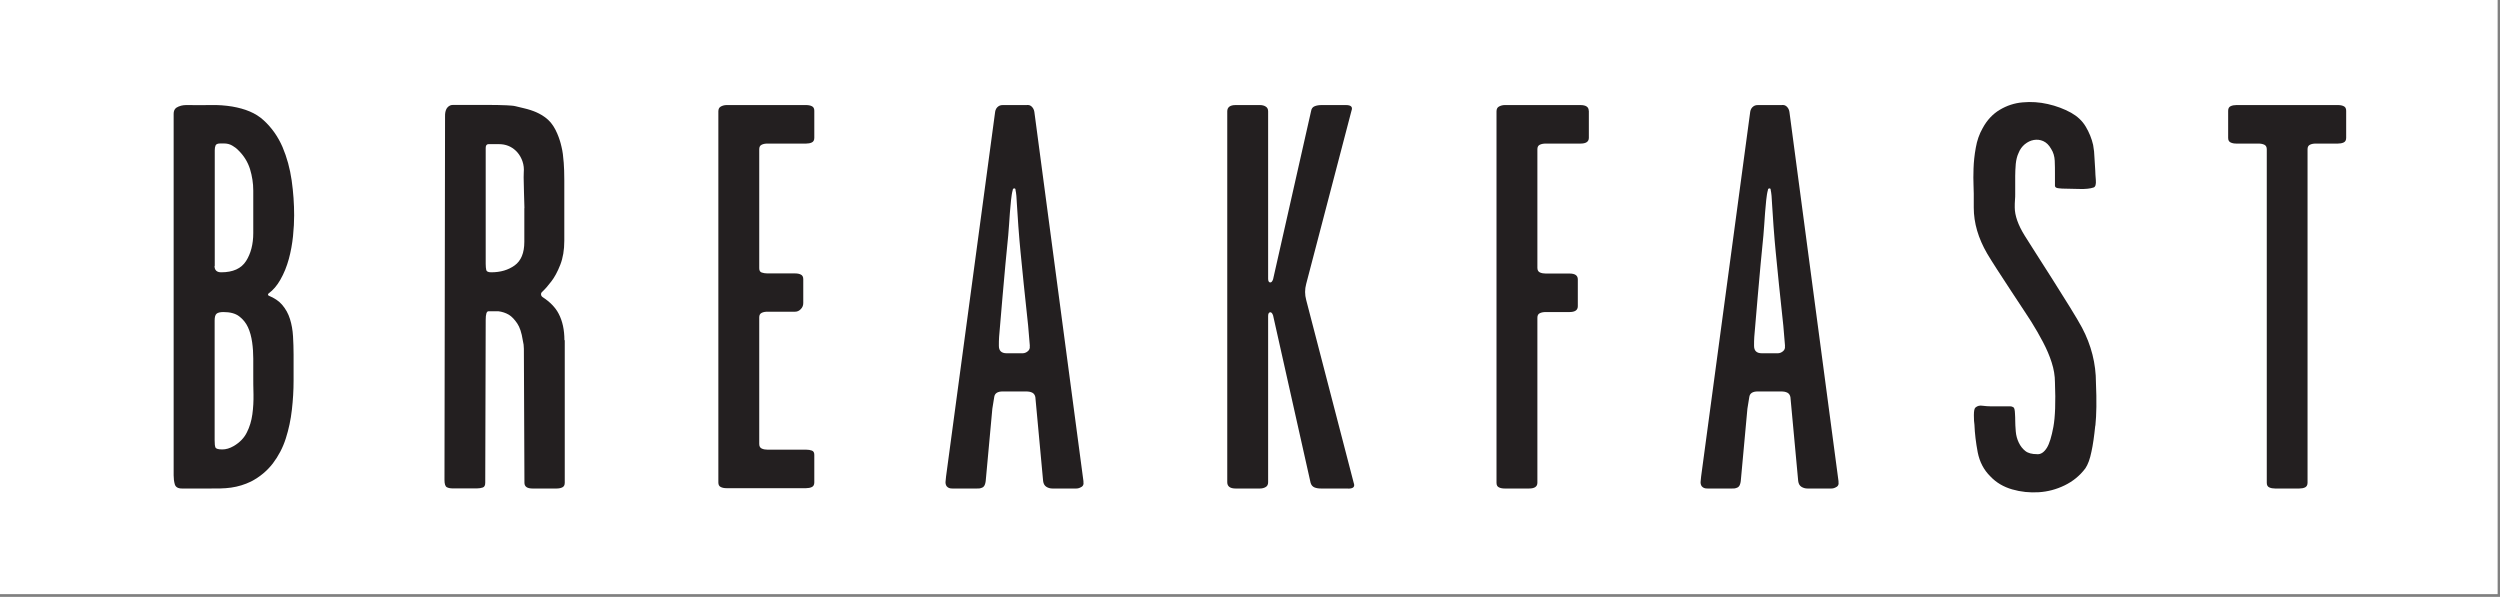
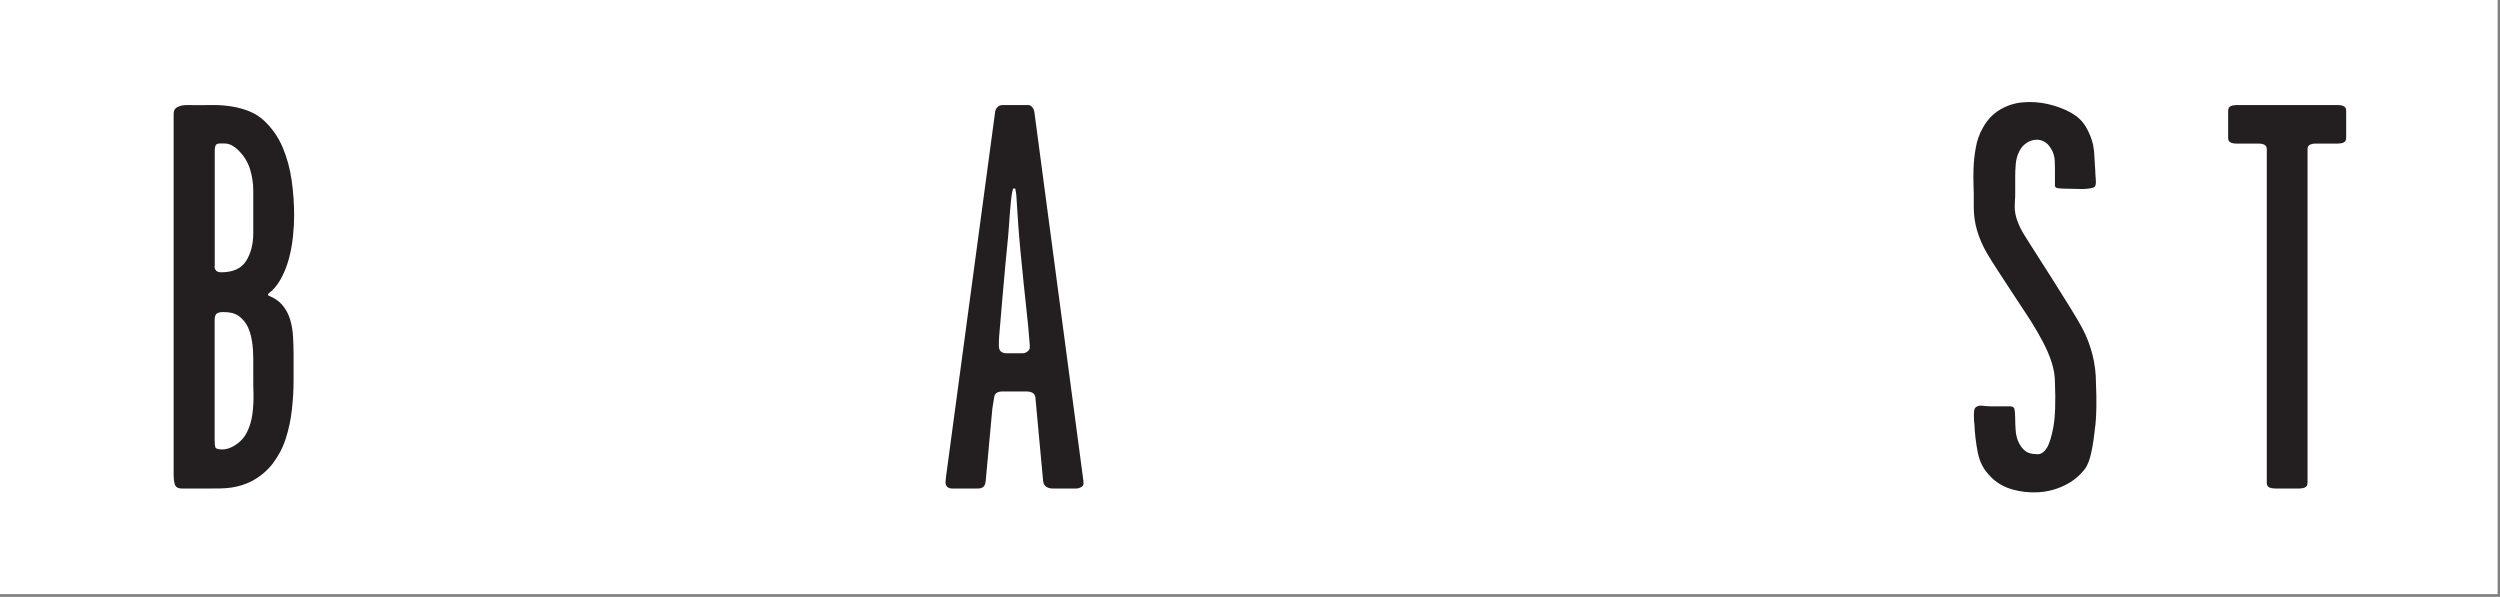
<svg xmlns="http://www.w3.org/2000/svg" width="222" height="53" viewBox="0 0 222 53" fill="none">
  <rect x="0" y="0" width="222" height="53" fill="#808080" stroke="none" />
  <g clip-path="url(#clip0_9235_1555)">
    <path d="M221.79 0H0V52.76H221.79V0Z" fill="white" />
    <path d="M26.02 29.85C26.05 30.39 26.07 30.94 26.07 31.48V33.83C26.07 34.65 26.02 35.5 25.92 36.38C25.82 37.27 25.64 38.12 25.38 38.93C25.12 39.75 24.73 40.49 24.23 41.15C23.72 41.81 23.08 42.35 22.29 42.76C21.73 43.03 21.15 43.21 20.52 43.3C19.9 43.39 19.26 43.38 18.64 43.38C18.22 43.38 16.58 43.38 16.16 43.38C15.8 43.38 15.59 43.25 15.52 43C15.45 42.75 15.42 42.48 15.42 42.21V10.12C15.42 9.75 15.58 9.57 15.86 9.46C16.17 9.33 16.42 9.33 16.69 9.33C17.34 9.33 18.01 9.35 18.68 9.33C19.35 9.31 20 9.36 20.62 9.46C21.76 9.66 22.7 10.02 23.42 10.69C24.14 11.35 24.69 12.14 25.09 13.06C25.48 13.98 25.75 14.97 25.9 16.02C26.05 17.08 26.12 18.11 26.12 19.13C26.12 19.67 26.09 20.29 26.02 20.97C25.95 21.65 25.83 22.32 25.65 22.99C25.47 23.65 25.22 24.28 24.89 24.85C24.6 25.36 24.26 25.76 23.85 26.06C23.77 26.11 23.79 26.23 23.87 26.26C24.36 26.46 24.75 26.72 25.04 27.05C25.37 27.43 25.6 27.85 25.75 28.33C25.9 28.81 25.99 29.32 26.02 29.86V29.85ZM19.05 23.62C19.05 23.99 19.25 24.18 19.64 24.18C20.69 24.18 21.42 23.85 21.85 23.18C22.27 22.52 22.49 21.69 22.49 20.7V16.92C22.49 16.27 22.39 15.64 22.2 15.01C22 14.38 21.66 13.83 21.17 13.35C21.01 13.18 20.82 13.04 20.61 12.92C20.4 12.8 20.16 12.74 19.9 12.74H19.56C19.33 12.74 19.19 12.8 19.14 12.92C19.09 13.04 19.07 13.18 19.07 13.35V23.61L19.05 23.62ZM22.51 35.03C22.49 34.43 22.49 33.86 22.49 33.32V31.84C22.49 31.36 22.46 30.88 22.39 30.39C22.32 29.9 22.2 29.45 22.02 29.06C21.84 28.67 21.58 28.35 21.24 28.09C20.9 27.83 20.43 27.71 19.84 27.71C19.55 27.71 19.34 27.76 19.23 27.86C19.11 27.96 19.06 28.17 19.06 28.47V39.09C19.06 39.4 19.08 39.61 19.13 39.73C19.18 39.85 19.38 39.91 19.74 39.91C20.07 39.91 20.41 39.81 20.77 39.6C21.29 39.29 21.68 38.89 21.92 38.4C22.17 37.91 22.33 37.37 22.41 36.79C22.49 36.21 22.52 35.62 22.51 35.03Z" fill="#231F20" />
-     <path d="M50.15 30.21V42.87C50.15 43.07 50.08 43.21 49.93 43.28C49.78 43.35 49.62 43.38 49.42 43.38H47.29C46.81 43.38 46.57 43.21 46.57 42.87L46.52 30.97C46.52 30.73 46.49 30.48 46.42 30.2C46.32 29.55 46.16 29.06 45.93 28.72C45.7 28.38 45.46 28.12 45.19 27.95C44.9 27.78 44.58 27.68 44.26 27.64H43.38C43.21 27.64 43.13 27.89 43.13 28.41L43.09 42.86C43.09 43.1 43.02 43.24 42.87 43.29C42.72 43.34 42.55 43.37 42.36 43.37H40.2C40 43.37 39.83 43.34 39.69 43.27C39.54 43.2 39.47 42.98 39.47 42.61L39.52 10.32C39.5 9.32 40.17 9.31 40.2 9.32H43.58C43.78 9.32 44.69 9.33 44.98 9.35C45.27 9.37 45.58 9.38 45.77 9.43C46.4 9.59 46.74 9.65 47.13 9.78C47.33 9.85 48.3 10.15 48.92 10.9C49.54 11.65 49.82 12.83 49.86 13.03C49.96 13.42 50.02 13.9 50.06 14.46C50.09 15.02 50.11 15.2 50.11 16.02V21.38C50.11 22.2 49.99 22.91 49.75 23.52C49.51 24.13 49.24 24.63 48.95 25C48.68 25.36 48.41 25.67 48.13 25.93C47.99 26.06 48.03 26.28 48.18 26.38C48.84 26.81 49.32 27.3 49.61 27.86C49.95 28.51 50.12 29.29 50.12 30.21H50.17H50.15ZM46.57 18.49C46.57 18.22 46.49 16.04 46.5 15.76C46.5 15.28 46.52 15.33 46.52 15.06C46.52 14.41 46.22 13.78 45.81 13.39C45.4 13 44.9 12.8 44.31 12.8H43.38C43.22 12.8 43.13 12.91 43.13 13.13V23.42C43.13 23.66 43.15 23.85 43.18 23.98C43.21 24.11 43.36 24.18 43.62 24.18C44.44 24.18 45.13 23.98 45.7 23.57C46.27 23.16 46.56 22.46 46.56 21.48V18.49H46.57Z" fill="#231F20" />
-     <path d="M67.42 13.25V23.82C67.42 24.02 67.49 24.15 67.64 24.2C67.79 24.25 67.96 24.28 68.15 24.28H70.6C70.8 24.28 70.97 24.31 71.11 24.38C71.26 24.45 71.33 24.59 71.33 24.79V26.91C71.33 27.12 71.26 27.3 71.11 27.45C70.96 27.61 70.79 27.68 70.6 27.68H68.15C67.95 27.68 67.78 27.71 67.64 27.78C67.49 27.85 67.42 27.98 67.42 28.19V39.42C67.42 39.62 67.49 39.76 67.64 39.83C67.79 39.9 67.96 39.93 68.15 39.93H71.58C71.78 39.93 71.95 39.96 72.09 40.01C72.24 40.06 72.31 40.19 72.31 40.39V42.84C72.31 43.04 72.24 43.18 72.09 43.25C71.94 43.32 71.77 43.35 71.58 43.35H64.52C64.32 43.35 64.15 43.32 64.01 43.25C63.86 43.18 63.79 43.05 63.79 42.84V9.89C63.79 9.69 63.86 9.54 64.01 9.46C64.16 9.38 64.33 9.33 64.52 9.33H71.58C71.78 9.33 71.95 9.36 72.09 9.43C72.24 9.5 72.31 9.63 72.31 9.84V12.24C72.31 12.44 72.24 12.58 72.09 12.65C71.94 12.72 71.77 12.75 71.58 12.75H68.15C67.95 12.75 67.78 12.78 67.64 12.85C67.49 12.92 67.42 13.05 67.42 13.26V13.25Z" fill="#231F20" />
    <path d="M96.04 43.23C95.89 43.33 95.74 43.38 95.57 43.38H93.46C93.26 43.38 93.08 43.33 92.92 43.23C92.76 43.13 92.66 42.96 92.63 42.72L91.94 35.27C91.91 35.1 91.82 34.94 91.65 34.86C91.47 34.78 91.29 34.76 91.16 34.76H89.05C88.59 34.76 88.34 34.92 88.29 35.24C88.24 35.56 88.18 35.91 88.12 36.29L87.53 42.72C87.5 42.96 87.43 43.21 87.22 43.3C87.01 43.39 86.91 43.38 86.75 43.38H84.64C84.48 43.38 84.3 43.38 84.16 43.27C84.01 43.17 83.96 42.99 83.96 42.82L84.01 42.31L88.37 9.92C88.4 9.72 88.5 9.55 88.66 9.44C88.82 9.32 89 9.33 89.2 9.33H91.06C91.22 9.33 91.38 9.29 91.55 9.41C91.71 9.53 91.82 9.72 91.85 9.93L96.21 42.73V42.83C96.24 43 96.19 43.14 96.04 43.24V43.23ZM91.45 30.72L91.3 28.93L90.91 25.25C90.81 24.26 90.71 23.29 90.62 22.34C90.52 21.39 90.32 18.69 90.3 18.13C90.28 17.57 90.24 17.15 90.18 16.88C90.18 16.78 90.15 16.73 90.08 16.73C89.98 16.73 89.93 16.78 89.93 16.88C89.86 17.12 89.82 17.42 89.78 17.77C89.75 18.13 89.71 18.49 89.68 18.87C89.65 19.25 89.56 20.68 89.53 20.91C89.24 23.67 88.74 29.67 88.72 29.92C88.7 30.17 88.7 30.44 88.7 30.71C88.7 31.15 88.93 31.37 89.39 31.37H90.81C90.97 31.37 91.13 31.31 91.27 31.19C91.42 31.07 91.47 30.91 91.44 30.7L91.45 30.72Z" fill="#231F20" />
-     <path d="M119.71 43.38H117.31C117.08 43.38 116.89 43.35 116.72 43.28C116.56 43.21 116.44 43.08 116.38 42.87L113.05 28.01C112.98 27.81 112.89 27.71 112.78 27.73C112.67 27.75 112.61 27.86 112.61 28.06V42.82C112.61 43.02 112.54 43.17 112.39 43.25C112.24 43.34 112.07 43.38 111.88 43.38H109.72C109.23 43.38 108.98 43.19 108.98 42.82V9.89C108.98 9.52 109.23 9.33 109.72 9.33H111.88C112.08 9.33 112.25 9.37 112.39 9.46C112.54 9.55 112.61 9.69 112.61 9.89V24.75C112.61 24.95 112.67 25.07 112.78 25.08C112.89 25.1 112.98 25 113.05 24.8L116.43 9.84C116.46 9.64 116.57 9.5 116.75 9.43C116.93 9.36 117.13 9.33 117.36 9.33H119.52C119.98 9.33 120.14 9.5 120.01 9.84L115.99 25.21C115.86 25.69 115.86 26.16 115.99 26.64L120.21 42.88C120.34 43.22 120.18 43.39 119.72 43.39L119.71 43.38Z" fill="#231F20" />
-     <path d="M141.09 9.84V12.24C141.09 12.58 140.84 12.75 140.35 12.75H137.26C137.06 12.75 136.89 12.78 136.74 12.85C136.59 12.92 136.52 13.05 136.52 13.26V23.78C136.52 23.98 136.59 24.12 136.74 24.19C136.89 24.26 137.06 24.29 137.26 24.29H139.37C139.86 24.29 140.11 24.46 140.11 24.81V27.19C140.11 27.54 139.86 27.71 139.37 27.71H137.26C137.06 27.71 136.89 27.74 136.74 27.81C136.59 27.88 136.52 28.01 136.52 28.22V42.87C136.52 43.21 136.27 43.38 135.78 43.38H133.62C133.42 43.38 133.25 43.35 133.11 43.28C132.96 43.21 132.89 43.08 132.89 42.87V9.89C132.89 9.69 132.96 9.54 133.11 9.46C133.26 9.38 133.43 9.33 133.62 9.33H140.34C140.83 9.33 141.08 9.5 141.08 9.84H141.09Z" fill="#231F20" />
-     <path d="M163.09 43.23C162.94 43.33 162.79 43.38 162.62 43.38H160.51C160.31 43.38 160.13 43.33 159.97 43.23C159.81 43.13 159.71 42.96 159.68 42.72L158.99 35.27C158.96 35.1 158.87 34.94 158.7 34.86C158.52 34.78 158.34 34.76 158.21 34.76H156.1C155.64 34.76 155.39 34.92 155.34 35.24C155.29 35.56 155.23 35.91 155.17 36.29L154.58 42.72C154.55 42.96 154.48 43.21 154.27 43.3C154.06 43.39 153.96 43.38 153.8 43.38H151.69C151.53 43.38 151.35 43.38 151.21 43.27C151.06 43.17 151.01 42.99 151.01 42.82L151.06 42.31L155.42 9.92C155.45 9.72 155.55 9.55 155.71 9.44C155.87 9.32 156.05 9.33 156.25 9.33H158.11C158.27 9.33 158.43 9.29 158.6 9.41C158.76 9.53 158.87 9.72 158.9 9.93L163.26 42.73V42.83C163.29 43 163.24 43.14 163.09 43.24V43.23ZM158.51 30.72L158.36 28.93L157.97 25.25C157.87 24.26 157.77 23.29 157.68 22.34C157.58 21.39 157.38 18.69 157.36 18.13C157.34 17.57 157.3 17.15 157.24 16.88C157.24 16.78 157.21 16.73 157.14 16.73C157.04 16.73 156.99 16.78 156.99 16.88C156.92 17.12 156.88 17.42 156.84 17.77C156.81 18.13 156.77 18.49 156.74 18.87C156.71 19.25 156.62 20.68 156.59 20.91C156.3 23.67 155.8 29.67 155.78 29.92C155.76 30.17 155.76 30.44 155.76 30.71C155.76 31.15 155.99 31.37 156.45 31.37H157.87C158.03 31.37 158.19 31.31 158.33 31.19C158.48 31.07 158.53 30.91 158.5 30.7L158.51 30.72Z" fill="#231F20" />
    <path d="M186.06 37.79C185.96 38.76 185.85 39.53 185.72 40.11C185.59 40.76 185.41 41.25 185.18 41.59C184.69 42.24 184.08 42.74 183.34 43.1C182.6 43.46 181.84 43.66 181.04 43.71C180.24 43.76 179.45 43.68 178.69 43.46C177.92 43.24 177.27 42.86 176.75 42.31C176.16 41.73 175.79 41.02 175.62 40.16C175.46 39.31 175.36 38.49 175.33 37.71C175.3 37.54 175.28 37.26 175.28 36.87C175.28 36.48 175.33 36.25 175.43 36.18C175.6 36.04 175.8 35.99 176.05 36.03C176.3 36.06 176.52 36.08 176.72 36.08H178.51C178.61 36.08 178.71 36.11 178.81 36.18C178.88 36.25 178.92 36.43 178.93 36.72C178.95 37.01 178.95 37.19 178.95 37.26C178.95 37.6 178.97 37.95 179 38.31C179.03 38.67 179.12 39 179.27 39.31C179.42 39.62 179.61 39.86 179.85 40.05C180.09 40.24 180.44 40.33 180.89 40.33C181.21 40.36 181.5 40.18 181.76 39.77C181.99 39.4 182.18 38.77 182.34 37.91C182.5 37.04 182.55 35.72 182.48 33.95C182.48 33.37 182.38 32.78 182.19 32.19C182 31.59 181.74 30.99 181.42 30.38C181.1 29.77 180.75 29.16 180.38 28.57C180.01 27.97 177.26 23.88 176.46 22.52C175.67 21.16 175.27 19.8 175.27 18.44V17.21C175.27 17.14 175.27 16.9 175.25 16.47C175.23 16.04 175.23 15.54 175.25 14.96C175.27 14.38 175.33 13.77 175.45 13.12C175.56 12.47 175.77 11.89 176.06 11.38C176.45 10.66 176.96 10.12 177.58 9.75C178.2 9.38 178.88 9.15 179.62 9.09C180.36 9.02 181.1 9.07 181.85 9.24C182.6 9.41 183.29 9.67 183.91 10.01C184.46 10.32 184.9 10.72 185.21 11.24C185.52 11.76 185.74 12.3 185.87 12.87C185.94 13.25 185.98 13.63 185.99 14.02C186.01 14.41 186.03 14.79 186.06 15.17C186.06 15.34 186.08 15.61 186.11 15.99C186.14 16.37 186.08 16.59 185.91 16.65C185.62 16.75 185.19 16.8 184.63 16.78C184.07 16.76 183.62 16.75 183.26 16.75C183.2 16.75 183.05 16.75 182.82 16.72C182.59 16.7 182.48 16.63 182.48 16.49V15.42C182.48 15.04 182.48 14.66 182.46 14.27C182.44 13.88 182.34 13.53 182.14 13.22C181.95 12.88 181.71 12.65 181.44 12.53C181.17 12.41 180.89 12.38 180.6 12.43C180.31 12.48 180.05 12.61 179.8 12.81C179.56 13.01 179.37 13.27 179.25 13.58C179.12 13.85 179.04 14.18 179 14.55C178.97 14.93 178.95 15.28 178.95 15.62V17.25C178.95 17.39 178.95 17.56 178.93 17.76C178.91 17.96 178.91 18.19 178.91 18.42C178.91 19.13 179.2 19.97 179.79 20.92C180.37 21.87 184.05 27.52 184.88 29.09C185.71 30.66 186.12 32.29 186.12 33.99C186.19 35.56 186.17 36.82 186.07 37.8L186.06 37.79Z" fill="#231F20" />
    <path d="M208.34 9.84V12.24C208.34 12.44 208.27 12.58 208.12 12.65C207.97 12.72 207.8 12.75 207.6 12.75H205.64C205.44 12.75 205.27 12.78 205.13 12.85C204.98 12.92 204.91 13.05 204.91 13.26V42.87C204.91 43.07 204.83 43.21 204.69 43.28C204.54 43.35 204.37 43.38 204.17 43.38H202.03C201.83 43.38 201.66 43.35 201.51 43.28C201.36 43.21 201.29 43.08 201.29 42.87V13.26C201.29 13.06 201.22 12.92 201.07 12.85C200.92 12.78 200.75 12.75 200.55 12.75H198.59C198.39 12.75 198.22 12.72 198.08 12.65C197.93 12.58 197.86 12.45 197.86 12.24V9.84C197.86 9.64 197.93 9.5 198.08 9.43C198.23 9.36 198.4 9.33 198.59 9.33H207.61C207.81 9.33 207.98 9.36 208.12 9.43C208.27 9.5 208.34 9.63 208.34 9.84Z" fill="#231F20" />
  </g>
  <defs>
    <clipPath id="clip0_9235_1555">
      <rect width="221.79" height="52.76" fill="white" />
    </clipPath>
  </defs>
</svg>